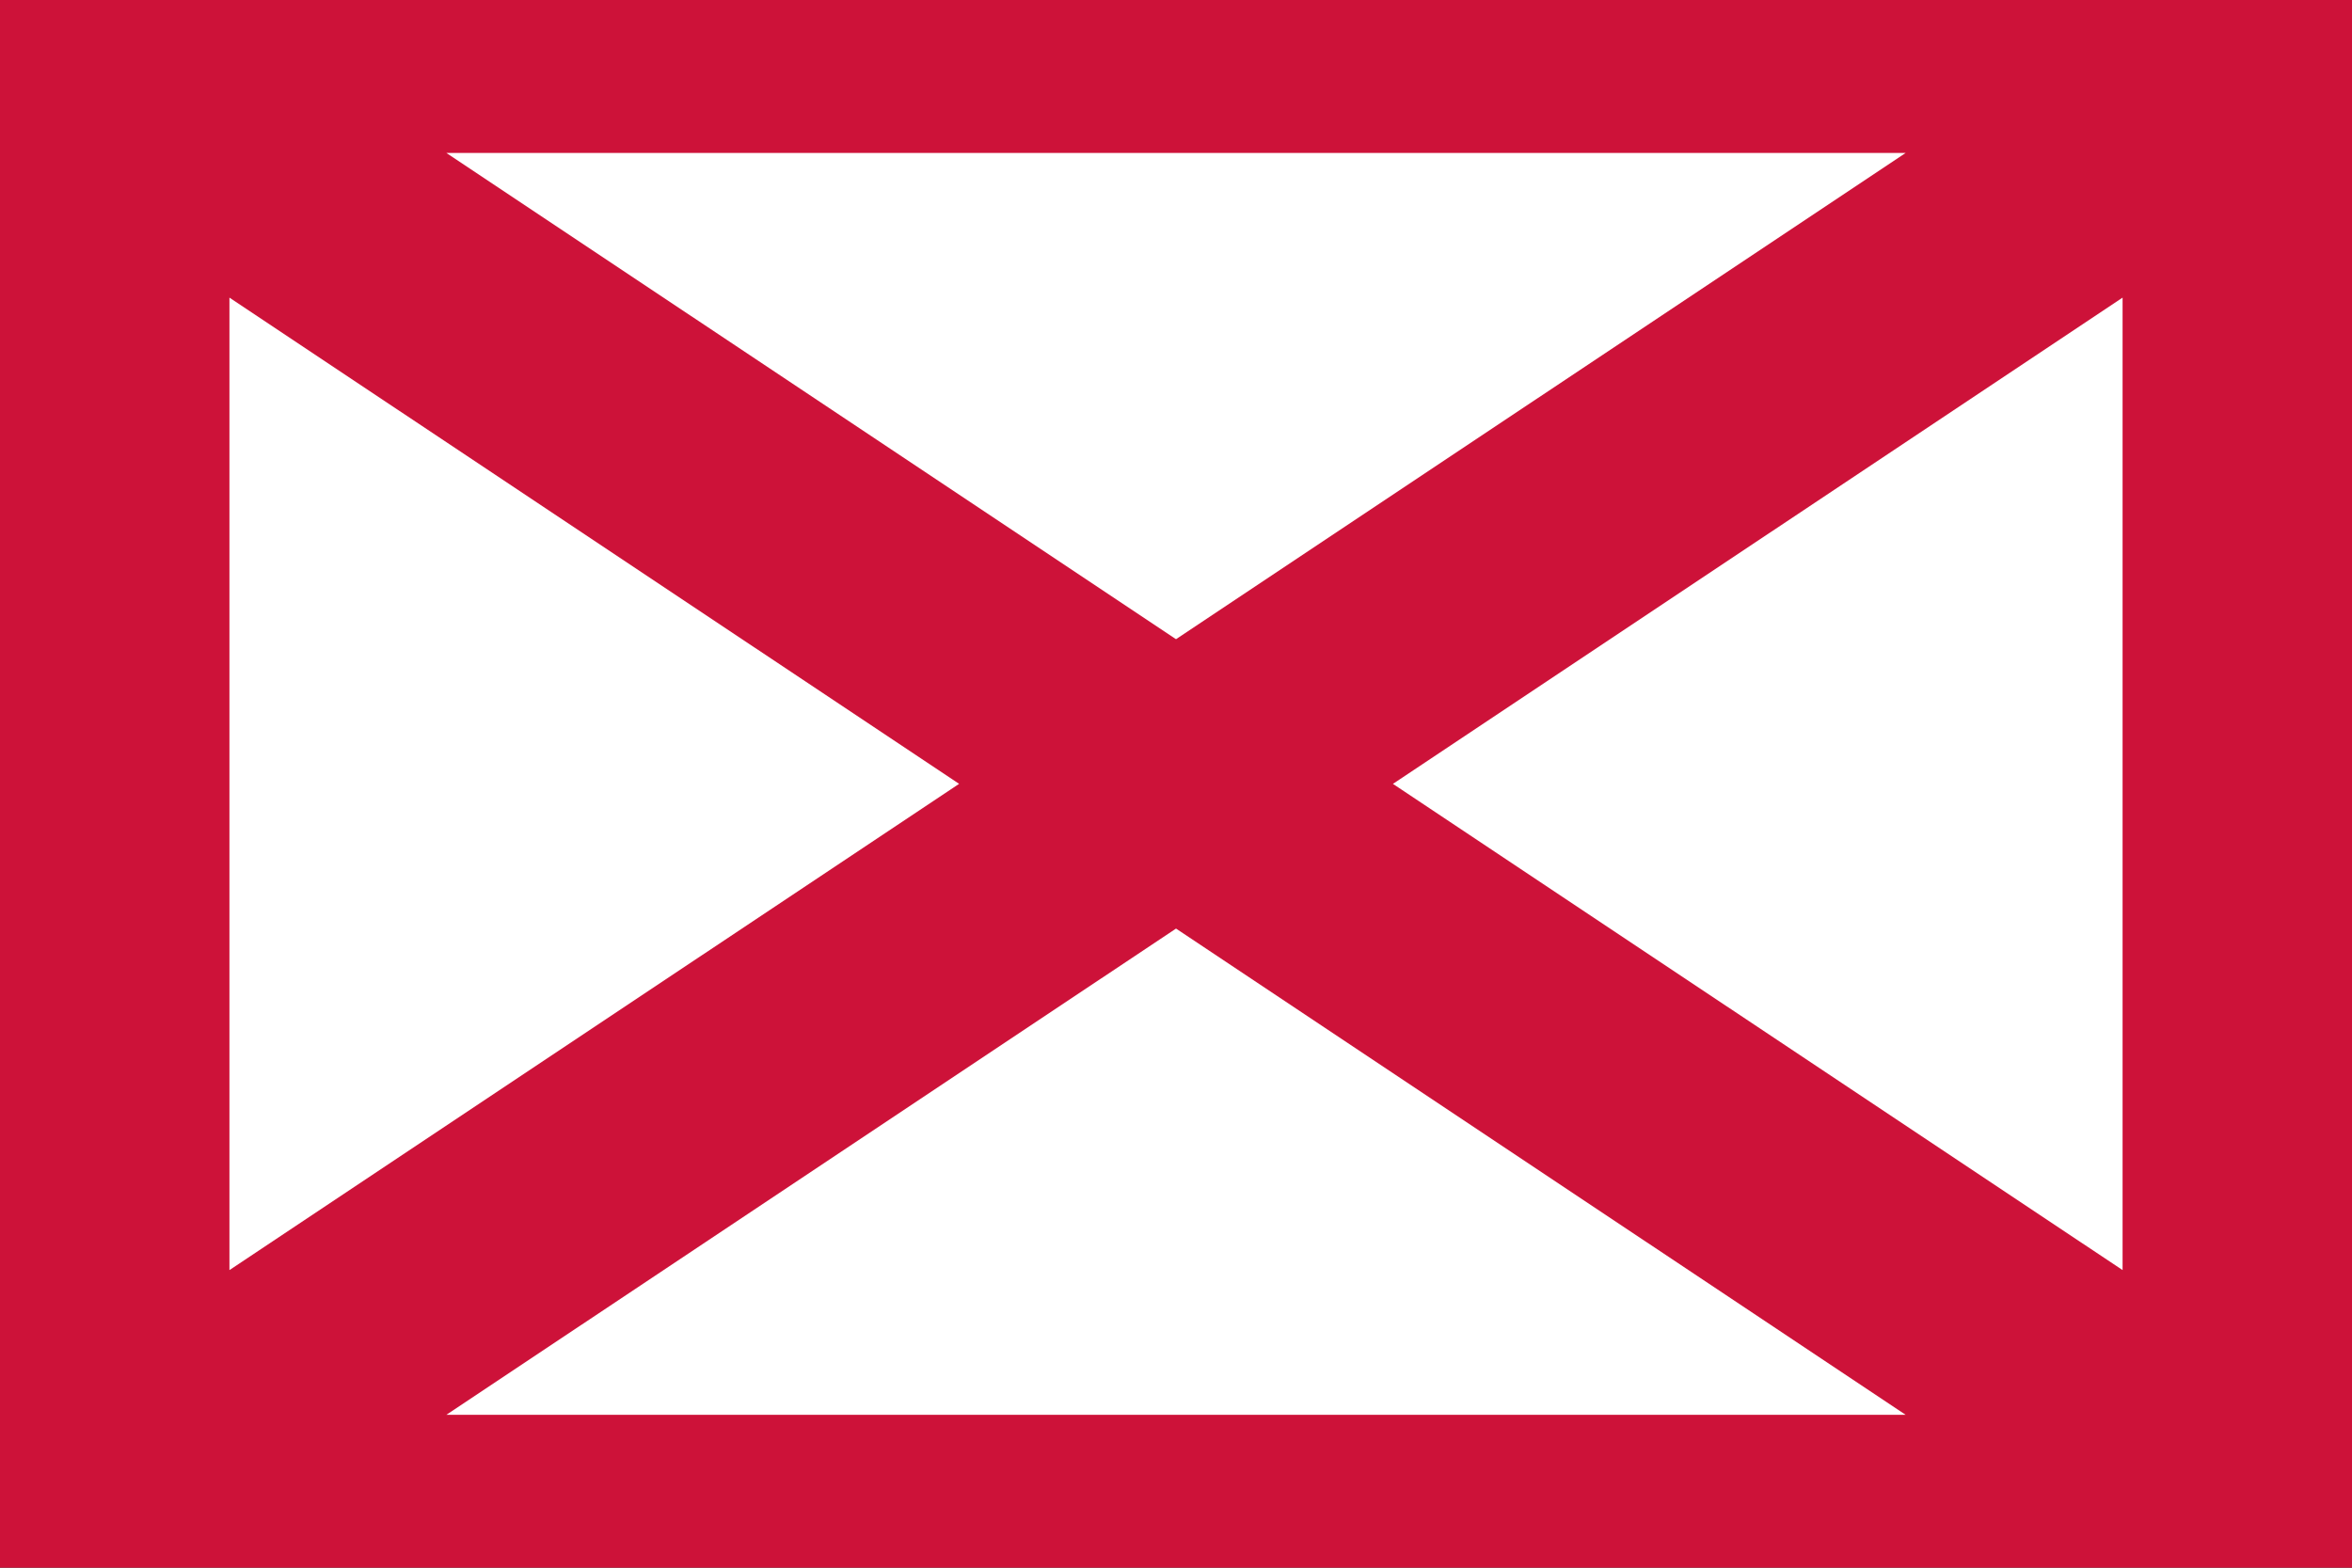
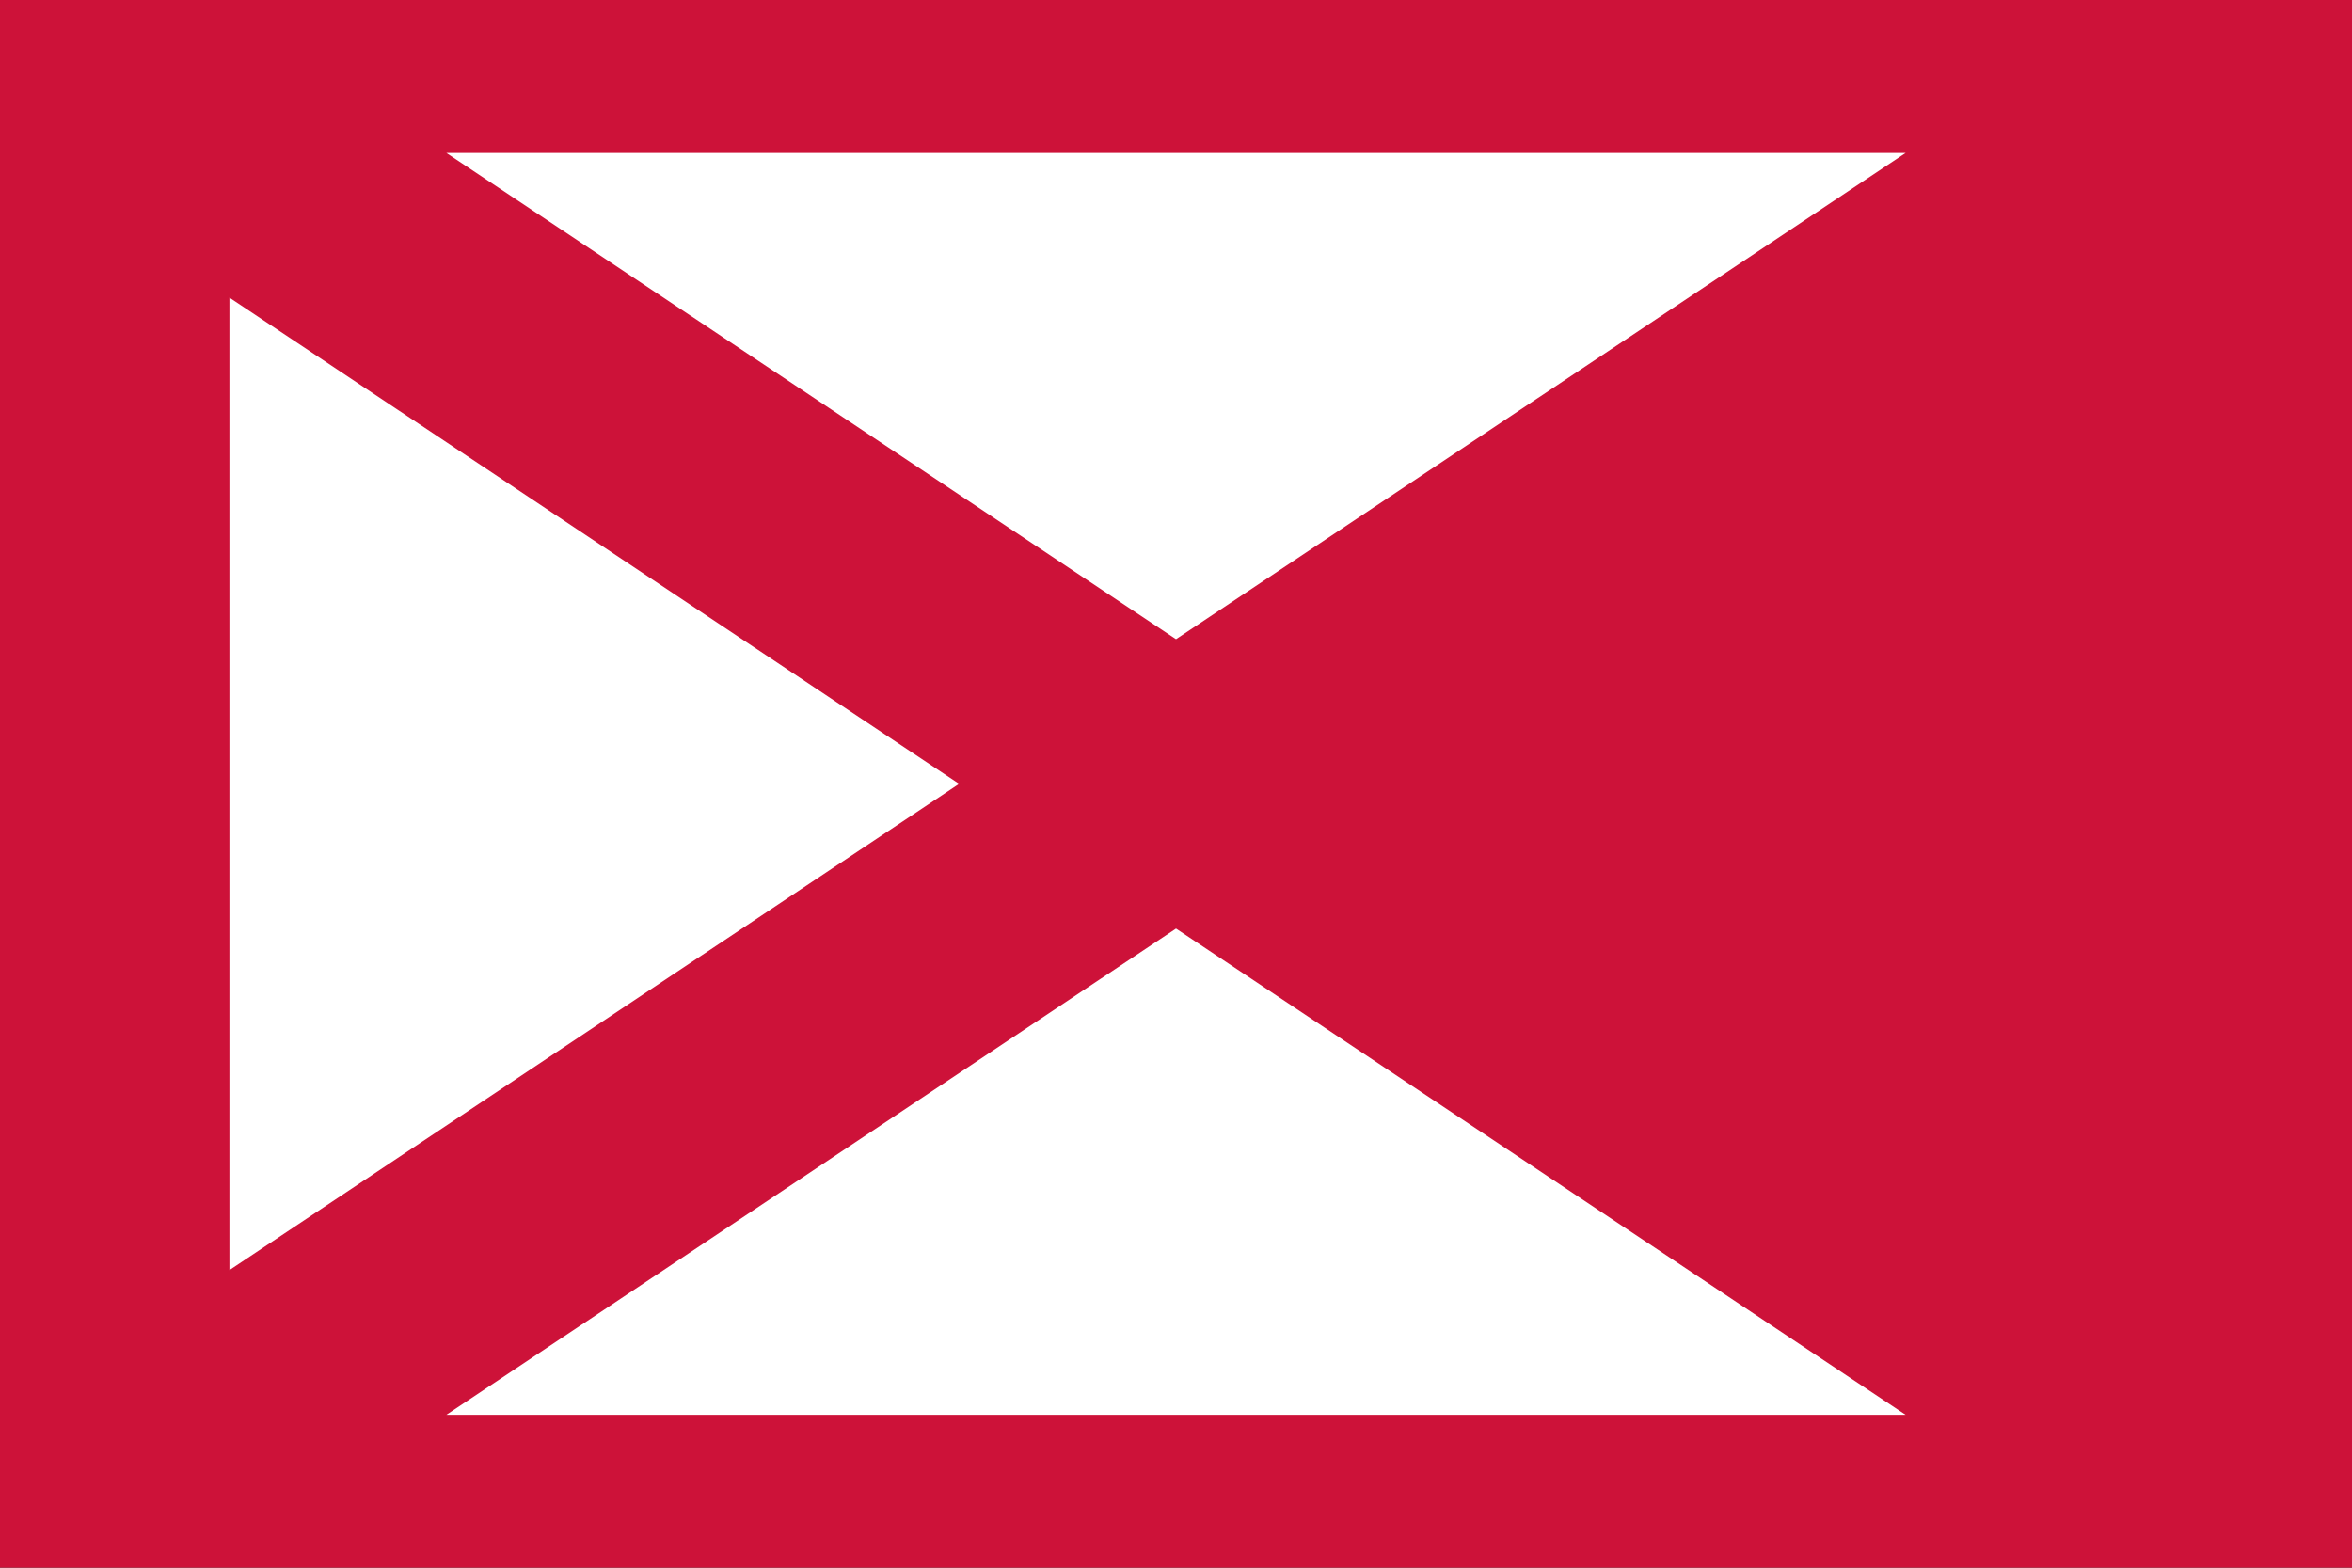
<svg xmlns="http://www.w3.org/2000/svg" xmlns:ns1="http://sodipodi.sourceforge.net/DTD/sodipodi-0.dtd" xmlns:ns2="http://www.inkscape.org/namespaces/inkscape" height="600" width="900" version="1.1" viewBox="0 0 150 100" id="svg18" ns1:docname="Royal_Standard_of_Uvea_(1858-1887).svg" ns2:version="0.92.3 (2405546, 2018-03-11)">
  <rect x="0" y="0" width="150" height="100" fill="#333333" stroke="none" />
  <defs id="defs22" />
  <ns1:namedview pagecolor="#ffffff" bordercolor="#666666" borderopacity="1" objecttolerance="10" gridtolerance="10" guidetolerance="10" ns2:pageopacity="0" ns2:pageshadow="2" ns2:window-width="732" ns2:window-height="480" id="namedview20" showgrid="false" ns2:zoom="0.31555556" ns2:cx="450" ns2:cy="300" ns2:window-x="611" ns2:window-y="512" ns2:window-maximized="0" ns2:current-layer="g16" />
  <g transform="matrix(2.765,0,0,2.765,-1.6225895e-7,-176.498)" id="g16">
    <path d="M9.193262E-8,63.833h54.25v36.167h-54.25z" fill="#ed2939" id="path4" style="fill:#cd1239;fill-opacity:1" />
    <g fill="#FFF" id="g14">
      <path d="m5.292,70.699,0,22.435,16.83-11.218z" id="path6" />
-       <path d="M48.958,70.699,32.128,81.917,48.958,93.134z" id="path8" />
      <path d="m10.295,67.361,16.83,11.218,16.83-11.218z" id="path10" />
      <path d="m27.125,85.255-16.83,11.218,33.66,0z" id="path12" />
    </g>
  </g>
</svg>